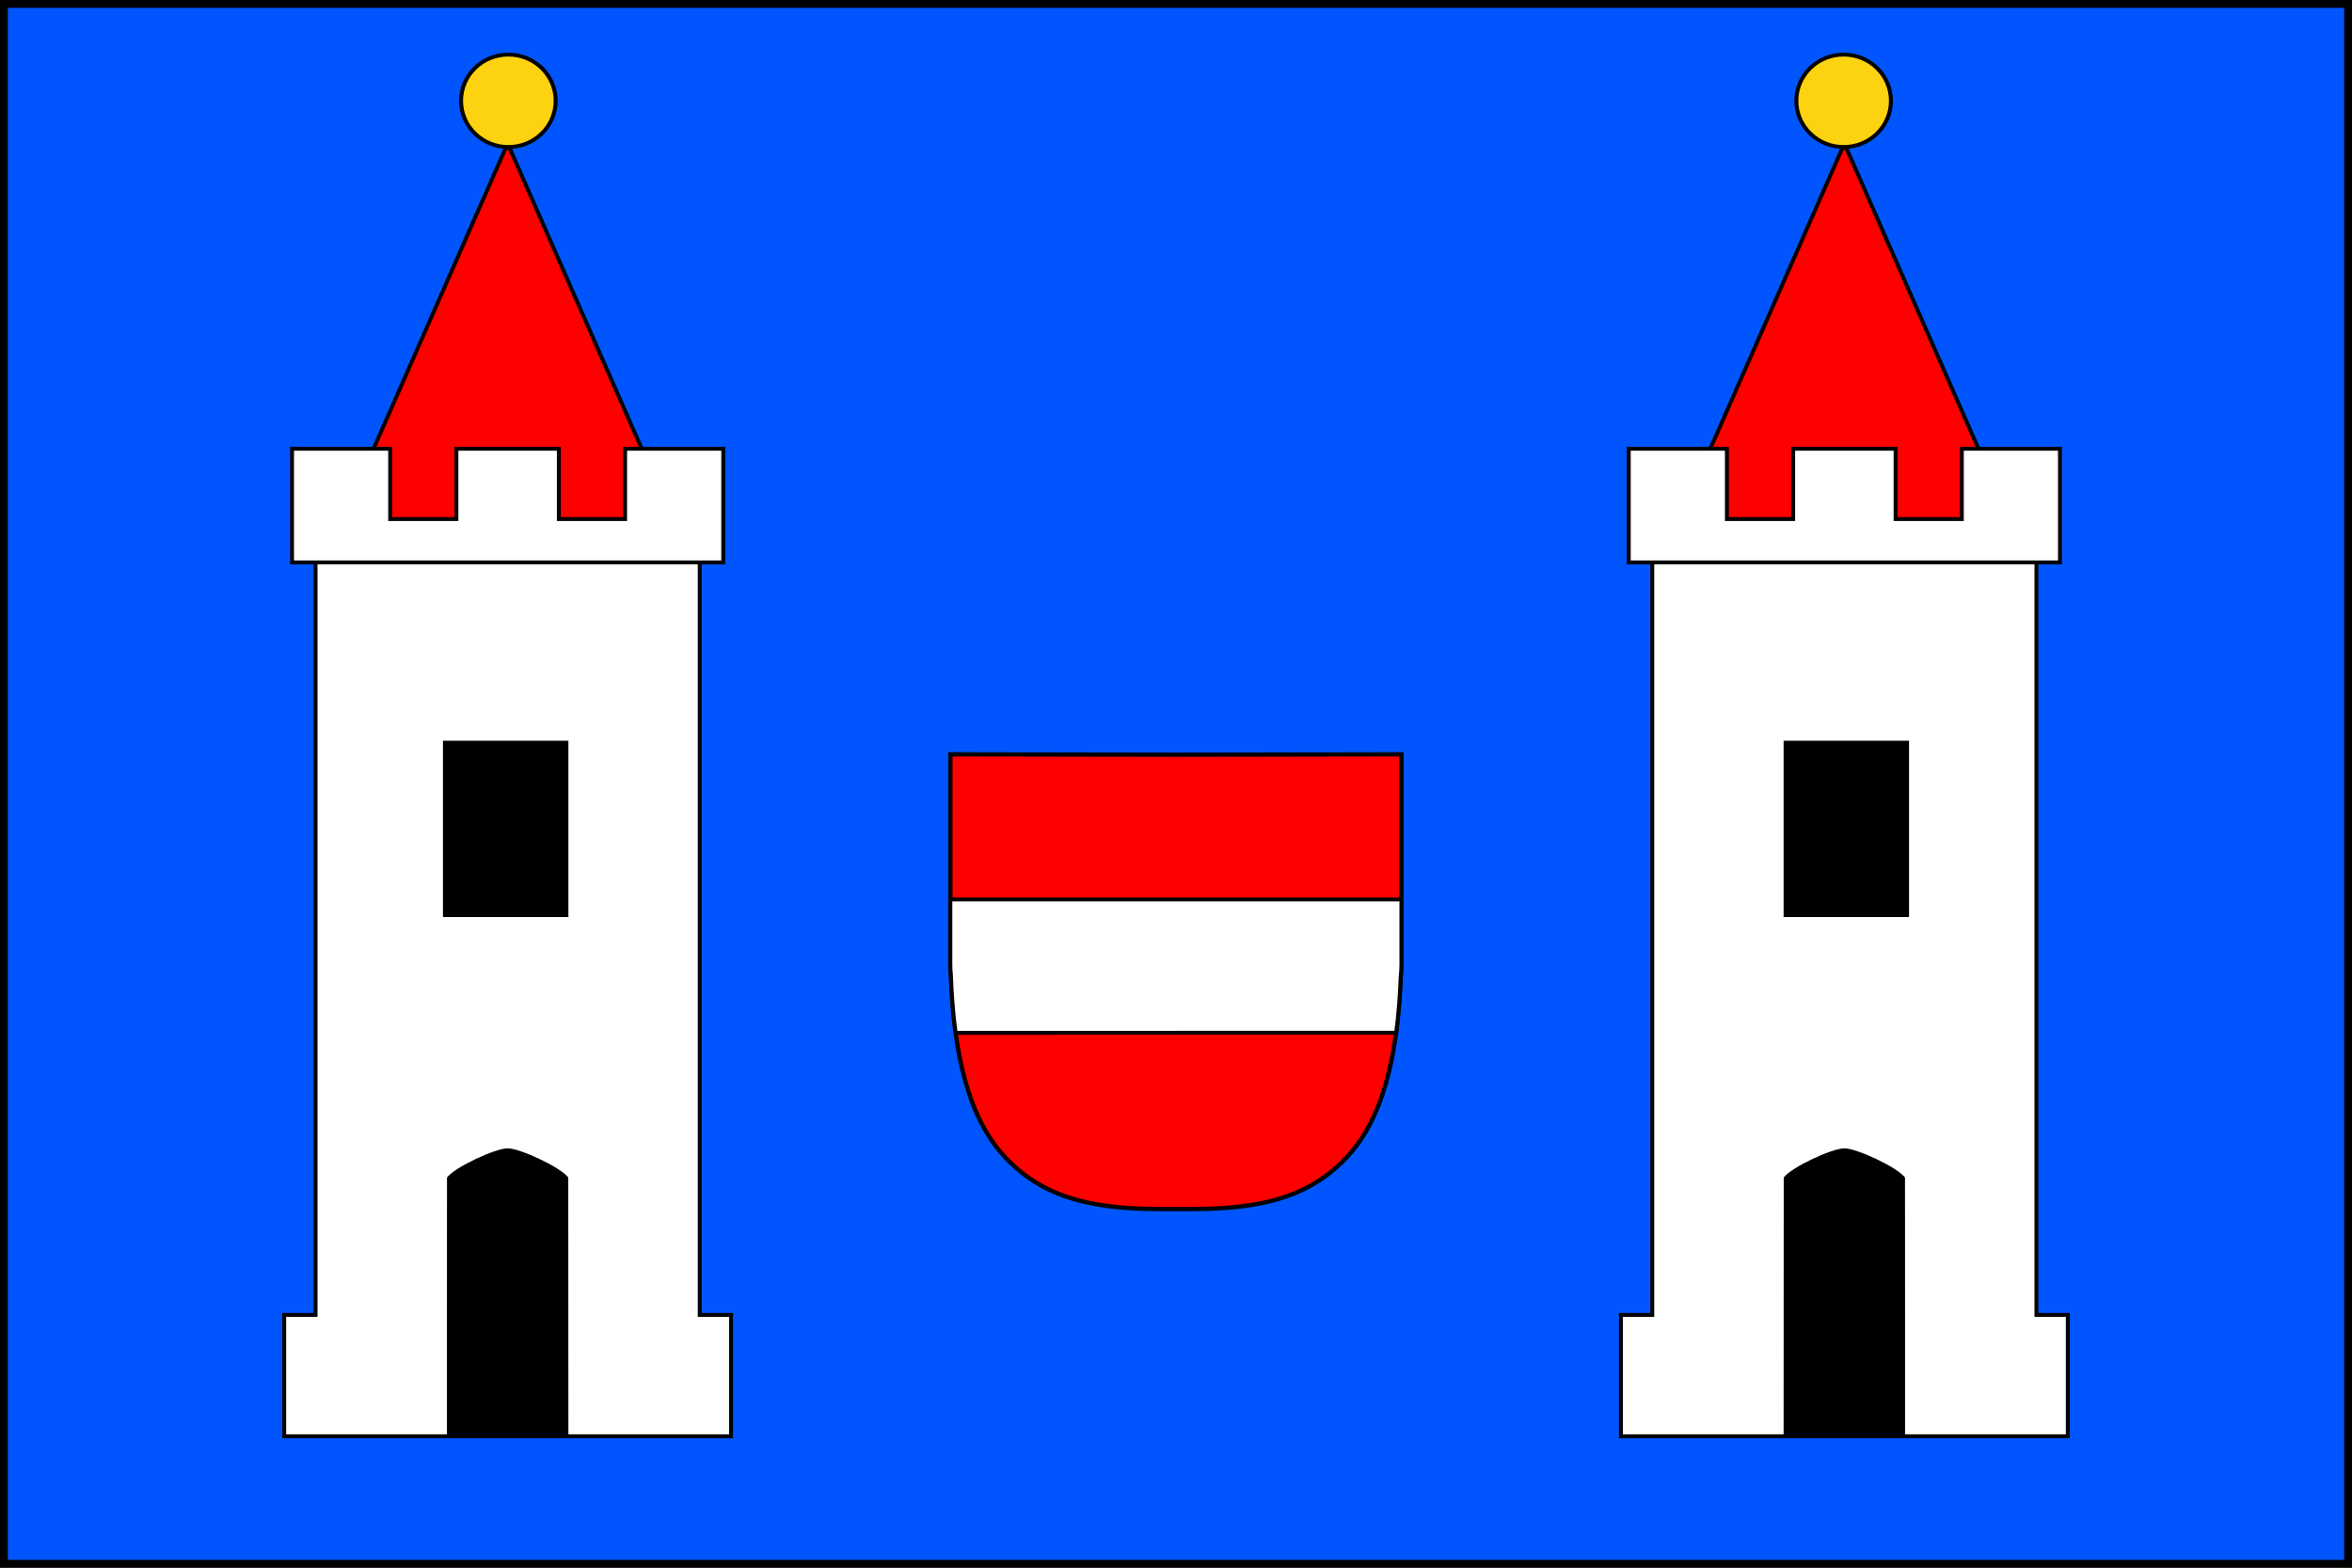
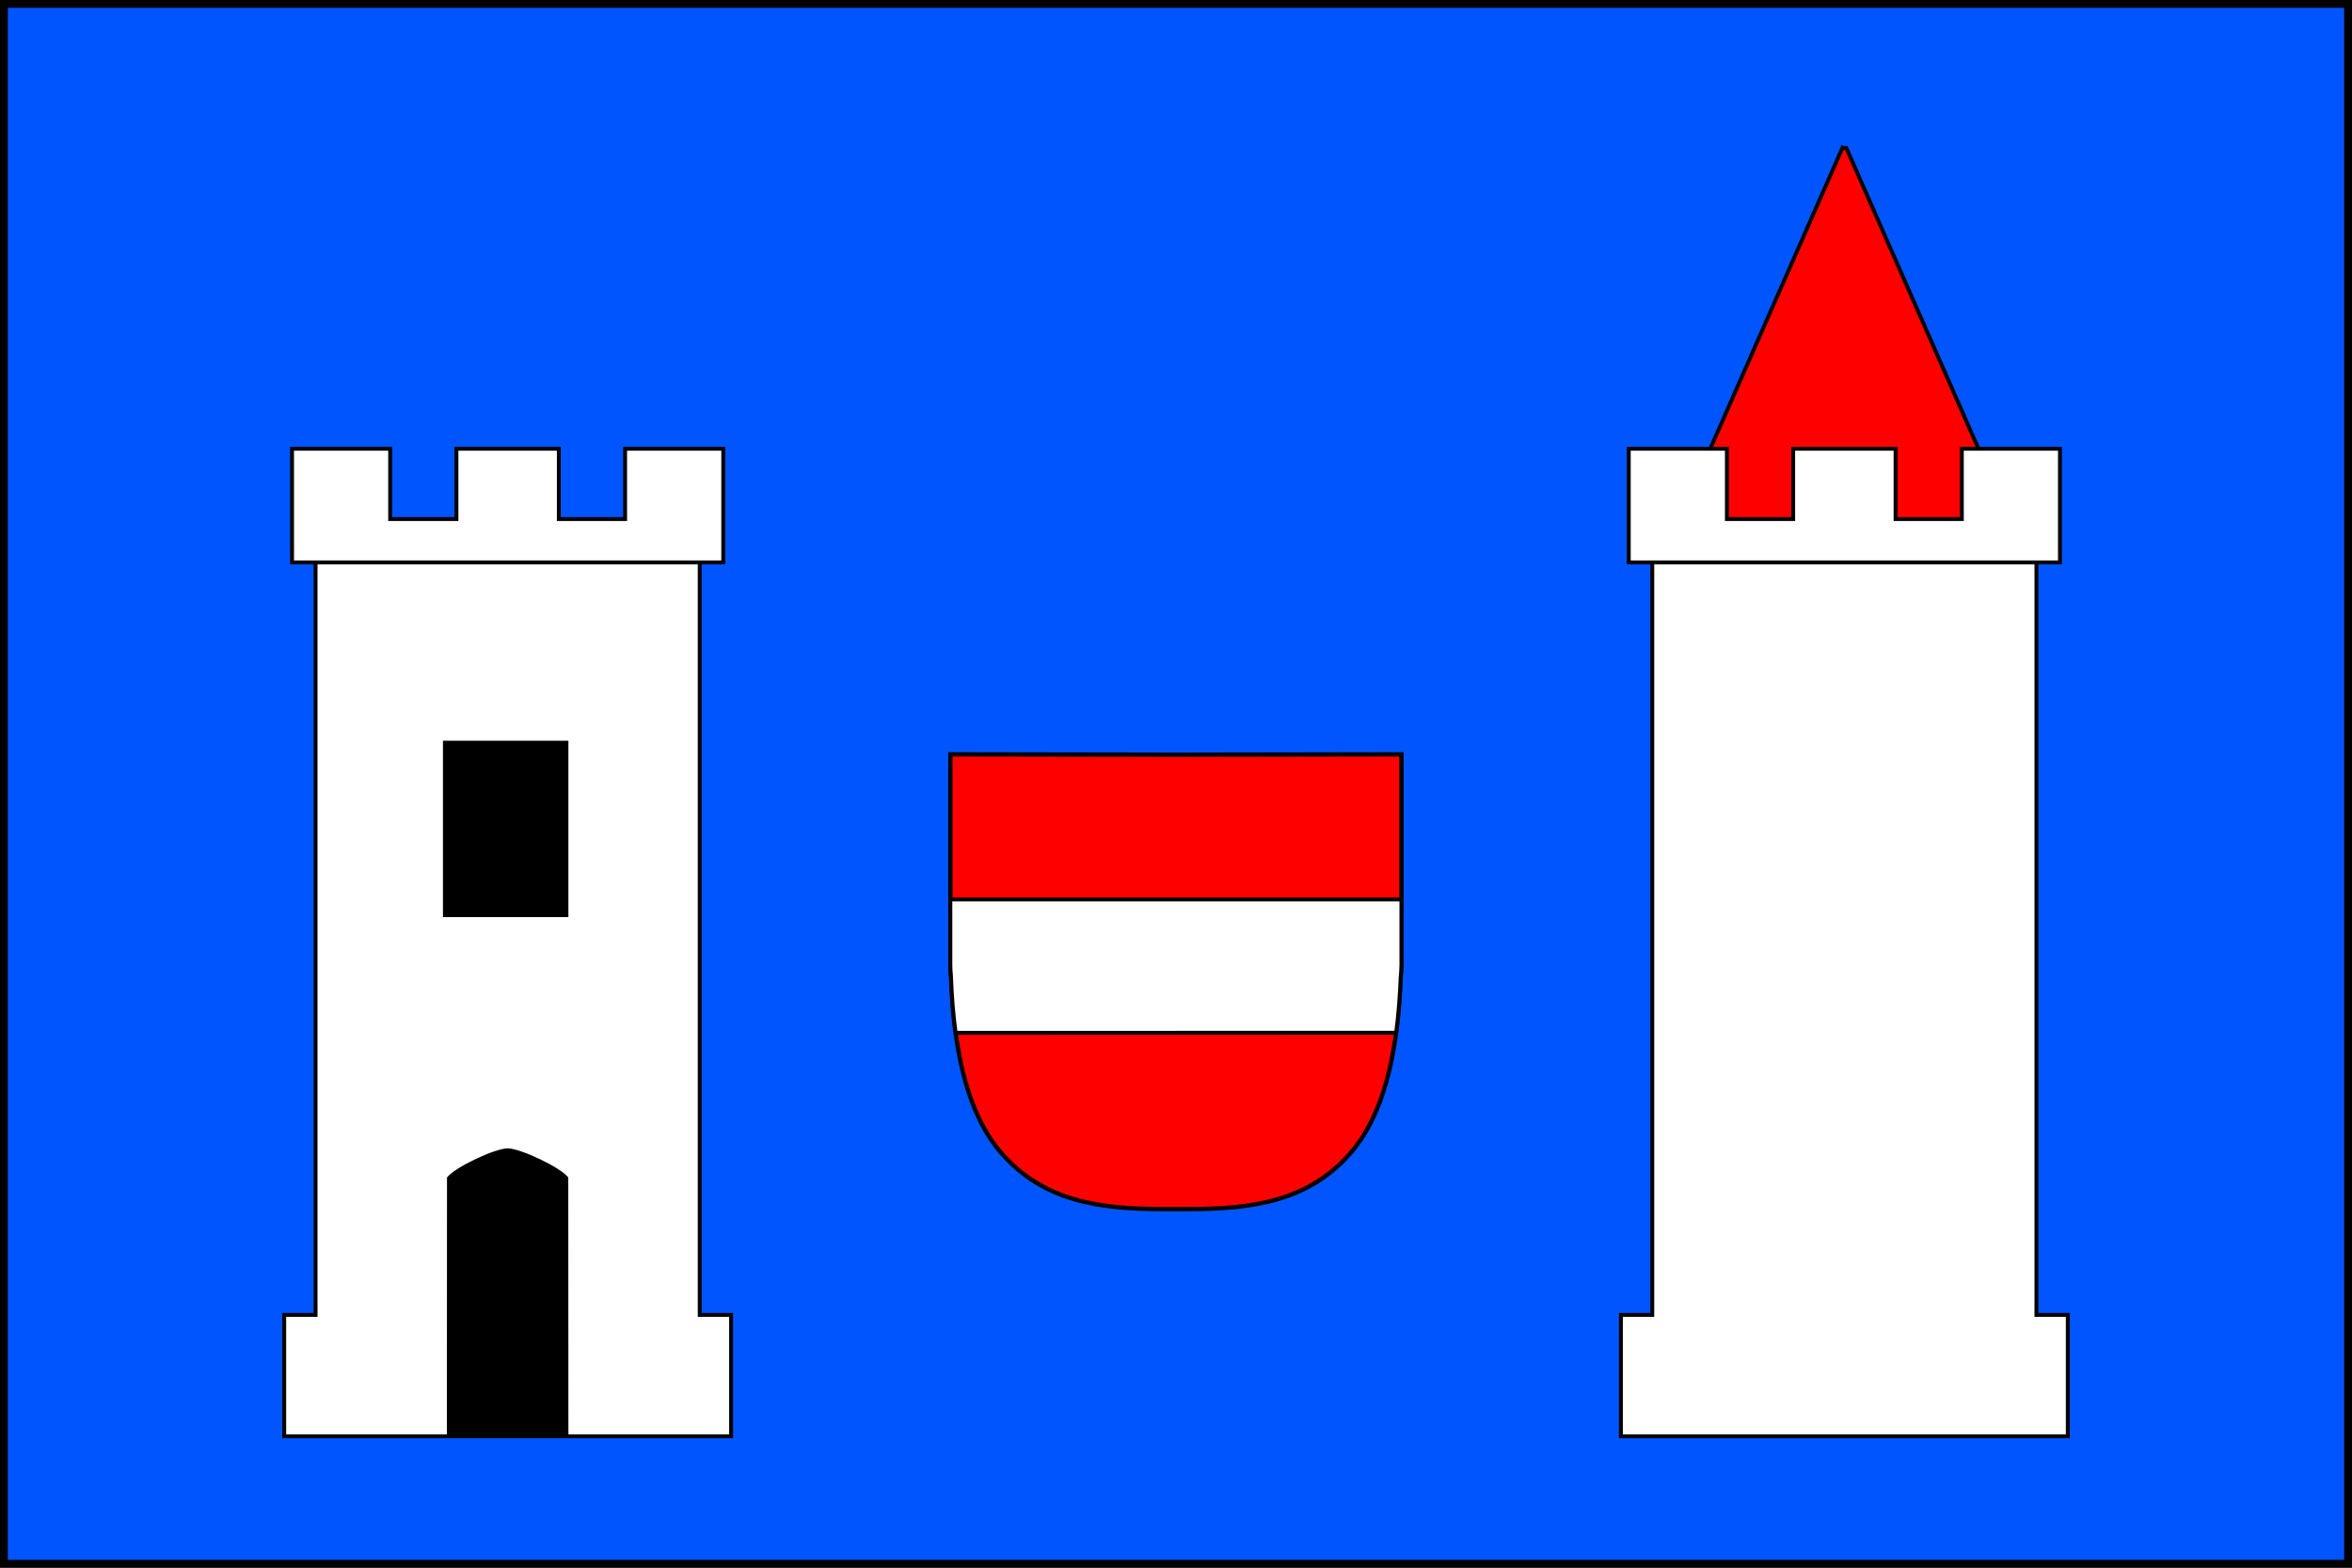
<svg xmlns="http://www.w3.org/2000/svg" xmlns:ns1="http://www.inkscape.org/namespaces/inkscape" xmlns:ns2="http://sodipodi.sourceforge.net/DTD/sodipodi-0.dtd" width="600" height="400" id="svg2" version="1.1" ns1:version="0.48.0 r9654" ns2:docname="llllllllllllllllllllllllll.svg">
  <rect width="100%" height="100%" fill="#333333" stroke="none" />
  <defs id="defs4" />
  <ns2:namedview id="base" pagecolor="#ffffff" bordercolor="#666666" borderopacity="1.0" ns1:pageopacity="0.0" ns1:pageshadow="2" ns1:zoom="1.2375" ns1:cx="300" ns1:cy="200" ns1:document-units="px" ns1:current-layer="layer1" showgrid="false" ns1:window-width="1024" ns1:window-height="712" ns1:window-x="-4" ns1:window-y="-4" ns1:window-maximized="1" ns1:snap-bbox="true" ns1:bbox-paths="true" ns1:bbox-nodes="true" ns1:snap-bbox-edge-midpoints="true" ns1:snap-bbox-midpoints="true" ns1:object-paths="true" ns1:snap-intersection-paths="true" ns1:object-nodes="true" ns1:snap-midpoints="true" ns1:snap-smooth-nodes="true" showguides="true" ns1:guide-bbox="true" ns1:snap-global="true" borderlayer="true" fit-margin-top="0" fit-margin-left="0" fit-margin-right="0" fit-margin-bottom="0" />
  <g ns1:label="Capa 1" ns1:groupmode="layer" id="layer1" transform="translate(0,-652.375)">
    <g id="g4138">
      <path ns2:nodetypes="ccccc" ns1:connector-curvature="0" id="rect3981" d="m 1,653.375 0,398 598,0 0,-398 z" style="fill:#0055fe;fill-opacity:1;stroke:#000000;stroke-width:2;stroke-miterlimit:4" />
      <g id="g4113">
        <g id="g4071">
          <path id="rect2996" d="m 242.5,844.844 0,0.188 -0.062,0 0,53.531 c 0,0.92 0.068,1.851 0.156,2.781 0.565,15.569 3.041,33.938 12.844,45.219 10.733,12.351 25.084,14.312 41.188,14.312 l 6.688,0 c 16.104,0 30.486,-1.961 41.219,-14.312 9.738,-11.206 12.195,-29.404 12.781,-44.906 0.109,-1.037 0.188,-2.07 0.188,-3.094 l 0,-10.156 0,-43.375 -0.062,0 0,-0.188 -57.469,0.094 -57.469,-0.094 z m 57.469,43.219 2.438,6.594 6.938,-1.188 -4.469,5.406 4.469,5.438 -6.938,-1.188 -2.438,6.594 -2.438,-6.594 -6.938,1.188 4.469,-5.438 -4.469,-5.406 6.938,1.188 2.438,-6.594 z" style="fill:#fe0000;fill-opacity:1;stroke:#000000;stroke-width:1.1;stroke-linecap:square;stroke-linejoin:miter;stroke-miterlimit:4;stroke-opacity:0.98;stroke-dasharray:none" ns1:connector-curvature="0" />
          <path id="rect3006" d="m 242.438,881.875 0,16.688 c 0,0.92 0.068,1.851 0.156,2.781 0.17,4.689 0.521,9.637 1.188,14.562 l 112.375,-0.031 c 0.643,-4.81 0.983,-9.629 1.156,-14.219 0.109,-1.037 0.188,-2.07 0.188,-3.094 l 0,-10.156 0,-6.531 -115.062,0 z" style="fill:#ffffff;fill-opacity:1;stroke:#000000;stroke-width:1;stroke-linecap:square;stroke-linejoin:miter;stroke-miterlimit:4;stroke-opacity:0.98" ns1:connector-curvature="0" />
        </g>
        <g id="g4102">
          <g id="g4079">
            <path style="fill:#fe0000;fill-opacity:1;stroke:#000000;stroke-width:1;stroke-linecap:square;stroke-linejoin:miter;stroke-miterlimit:4;stroke-opacity:0.98;stroke-dasharray:none" d="m 470,690.125 c -0.658,1.499 -22.962,52.278 -34.438,78.406 C 432.637,775.192 421.5,795.875 421.5,795.875 l 49,0 49,0 c 0,0 -11.137,-20.683 -14.062,-27.344 L 471,690.125 c -0.165,0.007 -0.333,0.031 -0.5,0.031 -0.171,0 -0.331,-0.024 -0.5,-0.031 z" id="path3834" ns1:connector-curvature="0" />
-             <path ns2:type="arc" style="fill:#fcd211;fill-opacity:1;stroke:#000000;stroke-width:0.404;stroke-linecap:square;stroke-linejoin:miter;stroke-miterlimit:4;stroke-opacity:0.98;stroke-dasharray:none" id="path3844" ns2:cx="466.93732" ns2:cy="678.44391" ns2:rx="4.82621" ns2:ry="4.82621" d="m 471.764,678.444 c 0,2.665 -2.161,4.826 -4.826,4.826 -2.665,0 -4.826,-2.161 -4.826,-4.826 0,-2.665 2.161,-4.826 4.826,-4.826 2.665,0 4.826,2.161 4.826,4.826 z" transform="matrix(2.501,0,0,2.444,-697.495,-980.022)" />
          </g>
          <g id="g4083">
            <path style="fill:#ffffff;fill-opacity:1;stroke:#000000;stroke-width:1;stroke-linecap:square;stroke-linejoin:miter;stroke-miterlimit:4;stroke-opacity:0.98;stroke-dasharray:none" d="m 421.5,795.875 0,192 -8,0 0,30.969 57,0 57,0 0,-30.969 -8,0 0,-192 -49,0 -49,0 z" id="rect3024" ns1:connector-curvature="0" />
            <path style="fill:#ffffff;fill-opacity:1;stroke:#000000;stroke-width:1;stroke-linecap:square;stroke-linejoin:miter;stroke-miterlimit:4;stroke-opacity:0.98" d="m 415.5,766.875 0,17.938 0,11.062 41.938,0 13.062,0 13.062,0 41.938,0 0,-11.062 0,-17.938 -25.031,0 0,17.938 -16.906,0 0,-17.938 -13.062,0 -13.062,0 0,17.938 -16.906,0 0,-17.938 -25.031,0 z" id="rect3821" ns1:connector-curvature="0" />
          </g>
          <g id="g4063">
-             <path style="fill:#000000;fill-opacity:1;stroke:none" d="m 470.5,945.375 c -3.127,0 -13.431,4.772 -15.469,7.438 l -0.031,66.031 15.5,0 15.5,0 -0.031,-66.031 C 483.931,950.147 473.627,945.375 470.5,945.375 z" id="path3870" ns1:connector-curvature="0" />
-             <path style="fill:#000000;fill-opacity:1;stroke:none" d="m 455,841.375 0,45 15.5,0 16.5,0 0,-45 -16.5,0 -15.5,0 z" id="rect3874" ns1:connector-curvature="0" />
-           </g>
+             </g>
        </g>
        <g id="g4091">
          <g id="g4075">
-             <path ns1:connector-curvature="0" style="fill:#fe0000;fill-opacity:1;stroke:#000000;stroke-width:1;stroke-linecap:square;stroke-linejoin:miter;stroke-miterlimit:4;stroke-opacity:0.98;stroke-dasharray:none" d="m 130,690.125 c 0.658,1.499 22.962,52.278 34.438,78.406 2.925,6.661 14.062,27.344 14.062,27.344 l -49,0 -49,0 c 0,0 11.137,-20.683 14.062,-27.344 L 129,690.125 c 0.165,0.007 0.333,0.031 0.5,0.031 0.171,0 0.331,-0.024 0.5,-0.031 z" id="path3834-4" />
-             <path ns2:type="arc" style="fill:#fcd211;fill-opacity:1;stroke:#000000;stroke-width:0.404;stroke-linecap:square;stroke-linejoin:miter;stroke-miterlimit:4;stroke-opacity:0.98;stroke-dasharray:none" id="path3844-2" ns2:cx="466.93732" ns2:cy="678.44391" ns2:rx="4.82621" ns2:ry="4.82621" d="m 471.764,678.444 c 0,2.665 -2.161,4.826 -4.826,4.826 -2.665,0 -4.826,-2.161 -4.826,-4.826 0,-2.665 2.161,-4.826 4.826,-4.826 2.665,0 4.826,2.161 4.826,4.826 z" transform="matrix(-2.501,0,0,2.444,1297.495,-980.022)" />
-           </g>
+             </g>
          <g id="g4087">
            <path ns1:connector-curvature="0" style="fill:#ffffff;fill-opacity:1;stroke:#000000;stroke-width:1;stroke-linecap:square;stroke-linejoin:miter;stroke-miterlimit:4;stroke-opacity:0.98;stroke-dasharray:none" d="m 178.5,795.875 0,192 8,0 0,30.969 -57,0 -57,0 0,-30.969 8,0 0,-192 49,0 49,0 z" id="rect3024-1" />
            <path ns1:connector-curvature="0" style="fill:#ffffff;fill-opacity:1;stroke:#000000;stroke-width:1;stroke-linecap:square;stroke-linejoin:miter;stroke-miterlimit:4;stroke-opacity:0.98" d="m 184.5,766.875 0,17.938 0,11.062 -41.938,0 -13.062,0 -13.062,0 -41.938,0 0,-11.062 0,-17.938 25.031,0 0,17.938 16.906,0 0,-17.938 13.062,0 13.062,0 0,17.938 16.906,0 0,-17.938 25.031,0 z" id="rect3821-2" />
          </g>
          <g id="g4067">
            <path ns1:connector-curvature="0" style="fill:#000000;fill-opacity:1;stroke:none" d="m 129.5,945.375 c 3.127,0 13.431,4.772 15.469,7.438 l 0.031,66.031 -15.5,0 -15.5,0 0.031,-66.031 C 116.069,950.147 126.373,945.375 129.5,945.375 z" id="path3870-3" />
            <path ns1:connector-curvature="0" style="fill:#000000;fill-opacity:1;stroke:none" d="m 145,841.375 0,45 -15.5,0 -16.5,0 0,-45 16.5,0 15.5,0 z" id="rect3874-2" />
          </g>
        </g>
      </g>
    </g>
  </g>
</svg>